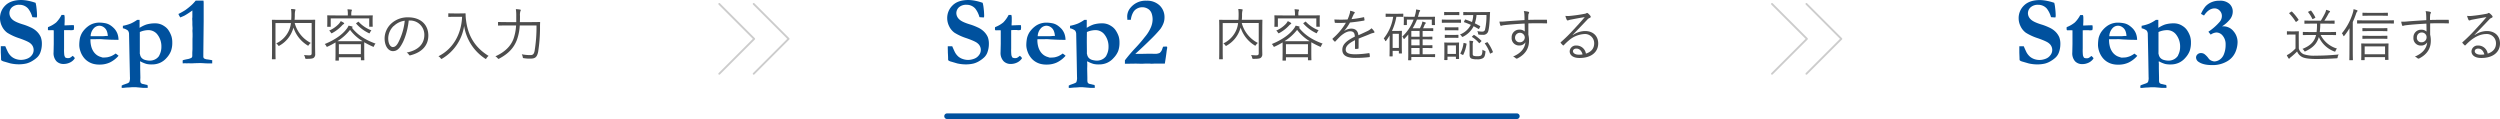
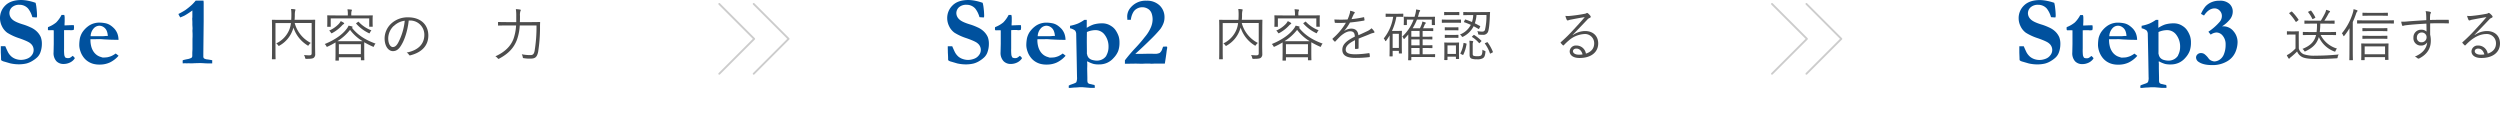
<svg xmlns="http://www.w3.org/2000/svg" viewBox="0 0 1326.77 63.17">
  <defs>
    <style>.cls-1{fill:#4d4d4d;}.cls-2{fill:#00519e;}.cls-3,.cls-4{fill:none;stroke-linecap:round;stroke-linejoin:round;}.cls-3{stroke:#ccc;}.cls-4{stroke:#00519e;stroke-width:3px;}</style>
  </defs>
  <title>st2</title>
  <g id="レイヤー_2" data-name="レイヤー 2">
    <g id="txt">
      <path class="cls-1" d="M167.23,23.86c0,2.4.05,3.84.05,4.8a2.29,2.29,0,0,1-.77,2c-.48.39-1.33.57-3.85.57-.57,0-.6,0-.75-.6a3.91,3.91,0,0,0-.6-1.42c1,.09,2.13.16,2.73.16,1.05,0,1.36-.28,1.36-1.15v-16h-9a16.61,16.61,0,0,0,8.56,10.58,3.89,3.89,0,0,0-1.05,1.05c-.18.27-.27.39-.39.39s-.24-.09-.45-.24a17.35,17.35,0,0,1-7.33-9.37,11.39,11.39,0,0,1-.54,1.62,15.26,15.26,0,0,1-6.79,7.9c-.21.15-.33.24-.42.24s-.21-.12-.39-.36a4.11,4.11,0,0,0-1-1,13.89,13.89,0,0,0,6.94-7.3,14,14,0,0,0,.87-3.49H146.2V26.8c0,3,.06,4.27.06,4.42s0,.24-.24.24h-1.47c-.21,0-.24,0-.24-.24s.06-1.38.06-4.57V15.36c0-3.18-.06-4.48-.06-4.63s0-.24.24-.24,1.2.06,4.2.06h5.8q.09-1.4.09-2.79a18.81,18.81,0,0,0-.18-3c.66,0,1.35.09,2,.18.24,0,.33.15.33.3a2.3,2.3,0,0,1-.15.57,10.45,10.45,0,0,0-.18,2.25,24.45,24.45,0,0,1-.12,2.46h6.49c3,0,4.06-.06,4.21-.06s.23,0,.23.24-.05,1.57-.05,4.75Z" />
      <path class="cls-1" d="M186.75,14.7c2.86,3.66,6.91,6.43,12.56,8.44a3.29,3.29,0,0,0-.76,1.2c-.14.36-.2.51-.36.51a1.3,1.3,0,0,1-.41-.15,43.51,43.51,0,0,1-4.48-2.28c0,.39,0,1.08,0,2.28V27c0,4,.06,4.6.06,4.75s0,.24-.24.24h-1.32c-.24,0-.27,0-.27-.24V30.38H179.84v1.56c0,.18,0,.21-.24.21h-1.35c-.21,0-.24,0-.24-.21s.06-.81.06-4.81V25.06c0-1.38,0-2.13,0-2.55A40.34,40.34,0,0,1,174,24.67a1.25,1.25,0,0,1-.48.18c-.16,0-.25-.15-.39-.48a3.72,3.72,0,0,0-.79-1c5.29-2.16,9.14-4.87,11.39-7.75a7.72,7.72,0,0,0,1.26-2,15.34,15.34,0,0,1,1.83.42c.24.09.33.18.33.33s-.09.18-.24.27Zm11-3.85c0,2.59.07,3,.07,3.1s0,.24-.25.24h-1.38c-.21,0-.24,0-.24-.24V9.77H175.52V14c0,.21,0,.24-.24.24h-1.39c-.2,0-.23,0-.23-.24s.05-.51.05-3.1v-1c0-1-.05-1.35-.05-1.53s0-.24.23-.24,1.21.06,4.15.06h6.55V8a12.88,12.88,0,0,0-.21-3.06c.72,0,1.38.09,2,.15.24,0,.39.12.39.24a1.16,1.16,0,0,1-.18.54,6.47,6.47,0,0,0-.15,2.1v.24h7c2.94,0,4-.06,4.14-.06s.25,0,.25.24-.07.57-.07,1.38Zm-15.49,2a3.9,3.9,0,0,0-.84.76,19.74,19.74,0,0,1-5,3.87,1.06,1.06,0,0,1-.48.18c-.12,0-.21-.12-.39-.42a3.33,3.33,0,0,0-.87-1,15.48,15.48,0,0,0,5-3.43,6.77,6.77,0,0,0,1.15-1.59,8.61,8.61,0,0,1,1.56.84c.21.16.27.22.27.37S182.46,12.78,182.22,12.89Zm6.9,9c1.69,0,2.68,0,3.28,0a23,23,0,0,1-6.67-6,25.85,25.85,0,0,1-6.7,6c.6,0,1.6,0,3.19,0Zm2.38,1.59H179.84v5.29H191.5ZM190,11.64c.22-.16.27-.16.4,0a17.47,17.47,0,0,0,6.72,4.47,4.26,4.26,0,0,0-.75,1.11c-.15.33-.24.48-.36.48a1,1,0,0,1-.42-.18,20.79,20.79,0,0,1-6.52-4.92c-.15-.19-.11-.21.21-.46Z" />
      <path class="cls-1" d="M216.91,10.91c-.54,5.08-2.07,10.07-4,13.13-1.29,2.19-2.64,3.09-4.41,3.09-2.26,0-4.39-2.46-4.39-6.82a10.91,10.91,0,0,1,3.49-7.77,12.76,12.76,0,0,1,9-3.34c6.73,0,10.72,3.94,10.72,9.67,0,4.9-3,8.83-9.55,10.49A.59.59,0,0,1,217,29a3.49,3.49,0,0,0-1.17-1.11c5.95-1.17,9.37-4.38,9.37-9.4a7.52,7.52,0,0,0-7.75-7.6Zm-8,2.89a9.3,9.3,0,0,0-2.88,6.48c0,3.28,1.35,4.69,2.43,4.69s1.92-.66,2.79-2.19A31.72,31.72,0,0,0,214.8,11,10.12,10.12,0,0,0,209,13.8Z" />
-       <path class="cls-1" d="M244,7.13c2.05,0,2.64-.06,2.83-.06s.27.06.27.27a24.4,24.4,0,0,0,.27,3.66c1,7.9,4.65,14.21,11.92,18.66a4.76,4.76,0,0,0-1.08,1.2c-.18.3-.27.42-.39.42a.86.86,0,0,1-.42-.21,25.33,25.33,0,0,1-11.09-17.3,24.3,24.3,0,0,1-11.59,17.3c-.24.12-.36.21-.48.21s-.21-.12-.42-.42a3.68,3.68,0,0,0-1.14-1c7.75-3.91,12.13-11.6,12.56-20.94h-4.27c-2.07,0-2.68.06-2.83.06s-.23,0-.23-.24V7.31c0-.21,0-.24.23-.24s.76.06,2.83.06Z" />
      <path class="cls-1" d="M282.15,11.73c3.06,0,4.06-.07,4.24-.07s.27.07.27.27c-.07.87-.07,1.78-.07,2.62a82,82,0,0,1-1,13c-.57,2.68-1.53,3.55-3.93,3.55a18.2,18.2,0,0,1-3.55-.21c-.6-.06-.6-.06-.69-.69a4.8,4.8,0,0,0-.51-1.41,21.58,21.58,0,0,0,4.66.45c1.08,0,1.83-.43,2.16-2.29a79.12,79.12,0,0,0,1-13.45h-8.89a26.48,26.48,0,0,1-1.59,7.87c-1.71,4.32-4.63,7.2-9.25,9.7a1,1,0,0,1-.45.18c-.15,0-.24-.12-.45-.36a4,4,0,0,0-1.2-1c4.8-2.14,8.1-5.23,9.61-9.25a25.47,25.47,0,0,0,1.38-7.12h-5.14c-3,0-4.05.06-4.2.06s-.24,0-.24-.24V11.91c0-.22,0-.25.24-.25s1.17.07,4.2.07h5.23c0-1.09,0-2.2,0-3.31a22.48,22.48,0,0,0-.21-3.57,16,16,0,0,1,2.16.21c.3.06.45.15.45.3a1.47,1.47,0,0,1-.24.69,7.51,7.51,0,0,0-.18,2.4c0,1.08,0,2.16-.06,3.28Z" />
      <path class="cls-2" d="M18.89,1.5a17.48,17.48,0,0,1,.46,2.62,38.09,38.09,0,0,1,.3,4.07,5.19,5.19,0,0,1-.1,1l-.25.07-1.84-.12-.3-.05a13,13,0,0,0-2.24-4.55,6.06,6.06,0,0,0-4.55-2A5.71,5.71,0,0,0,6.42,3.8,4.18,4.18,0,0,0,5,7.05,4.52,4.52,0,0,0,6.4,10.18q1.42,1.5,6.06,2.86a30.69,30.69,0,0,1,3.75,1.47,11.17,11.17,0,0,1,3.34,2.21,9.48,9.48,0,0,1,2.1,3,10.13,10.13,0,0,1,.57,3.65,13.06,13.06,0,0,1-.89,4.7,7,7,0,0,1-1.55,2.32,14.33,14.33,0,0,1-2.37,1.79,11.65,11.65,0,0,1-3.31,1.49,17.85,17.85,0,0,1-4.41.46,21.41,21.41,0,0,1-4.25-.51l-3.05-.89a5,5,0,0,1-1.6-.64.91.91,0,0,1-.23-.48v-.28c0-.19,0-1.35-.13-3.48,0-1.1,0-1.88,0-2.34v-1l2.37,0c.81,1.89,1.33,3,1.57,3.42a8.28,8.28,0,0,0,1.74,2.11,7.23,7.23,0,0,0,2.27,1.27,8.55,8.55,0,0,0,2.87.47,9.11,9.11,0,0,0,3-.58,5.55,5.55,0,0,0,2.65-1.92A4.45,4.45,0,0,0,16.12,23q-1.07-1-5.75-2.65a28.5,28.5,0,0,1-6.48-2.95A9.08,9.08,0,0,1,1,13.87,9.68,9.68,0,0,1,0,9.69,9.25,9.25,0,0,1,2.9,2.82Q5.8,0,11.44,0a21.92,21.92,0,0,1,3.61.43A27.81,27.81,0,0,1,18.89,1.5Z" />
      <path class="cls-2" d="M25.47,14.4a15.63,15.63,0,0,0,4.34-2.48,16,16,0,0,0,2.86-4h1.42a4.28,4.28,0,0,1,.23,1.4c0,.88,0,1.56,0,2.05l-.07,1.5c0,.09,0,.28,0,.59l.59,0,2.39-.1,1.9-.05a5.24,5.24,0,0,1,.16,1.21,6.14,6.14,0,0,1-.18,1.36,7.86,7.86,0,0,1-1.27.15A5.8,5.8,0,0,1,37,16H35.69l-.46,0L34,16l0,9.71a25.38,25.38,0,0,0,.12,3.52,3.29,3.29,0,0,0,.6,1.34,3.47,3.47,0,0,0,2.31.15A5.69,5.69,0,0,0,38.11,30a4.87,4.87,0,0,1,.48-.36,5.69,5.69,0,0,1,1,1l.1.31a6.11,6.11,0,0,1-2.5,2.2,7.69,7.69,0,0,1-3.44.8,5.14,5.14,0,0,1-3.84-1.5,6.37,6.37,0,0,1-1.48-4.64l.1-4.47V16.09L27.74,16l-1.83.05L25.57,16a.83.83,0,0,1-.15-.43C25.42,15.44,25.44,15.06,25.47,14.4Z" />
      <path class="cls-2" d="M42.43,20.19a11.16,11.16,0,0,1,1.17-2.87,13,13,0,0,1,3-3.26,9.68,9.68,0,0,1,2.91-1.55A10.46,10.46,0,0,1,52.27,12a16.71,16.71,0,0,1,3.86.37,7.58,7.58,0,0,1,2.47,1.06,12.27,12.27,0,0,1,2.29,2,8.93,8.93,0,0,1,1.41,2.39,9.72,9.72,0,0,1,.59,3.33l-2.82-.05c-.78,0-2.49-.07-5.13-.22-1-.09-1.66-.13-2-.13l-2.74.05H48a5.13,5.13,0,0,0,0,.61,13.12,13.12,0,0,0,.33,2.84,9.1,9.1,0,0,0,1,2.63,7.21,7.21,0,0,0,1.64,2,6.54,6.54,0,0,0,2,1.17l1.48.49A17.73,17.73,0,0,0,57,30.38a11.55,11.55,0,0,0,2.14-.65,12.68,12.68,0,0,0,2.25-1.33c.61.44,1.12.84,1.53,1.19a14.59,14.59,0,0,1-4.64,3.57,12.66,12.66,0,0,1-5.38,1.11,12.35,12.35,0,0,1-3.28-.36,9.76,9.76,0,0,1-3.07-1.4,9.24,9.24,0,0,1-2.37-2.34,10.71,10.71,0,0,1-1.47-2.87,10.81,10.81,0,0,1-.64-3.11A20.36,20.36,0,0,1,42.43,20.19ZM57.2,19.12a7.49,7.49,0,0,0-.56-2.74,4.42,4.42,0,0,0-1.65-2,4.15,4.15,0,0,0-2.26-.72,4.09,4.09,0,0,0-3.08,1.5,6.45,6.45,0,0,0-1.55,4.06l5.79,0c.38,0,.9,0,1.58-.07.49-.05.84-.07,1-.07Z" />
-       <path class="cls-2" d="M64.57,46.6V45.45l.66-.38,2-.71a3.22,3.22,0,0,0,1.37-.76,5.84,5.84,0,0,0,.36-2.69L68.74,30.8l-.25-12.57a3.25,3.25,0,0,0-.59-2,6.38,6.38,0,0,0-2.69-1.22l0-1.32a21.36,21.36,0,0,0,4.2-1.2,21.24,21.24,0,0,0,3.38-1.93l1.29,0,0,.71,0,2.75c0,.1,0,.35,0,.76A16.87,16.87,0,0,1,77.72,13a16.21,16.21,0,0,1,4.6-.61,8.18,8.18,0,0,1,4.6,1.32l.43.28a7.77,7.77,0,0,1,1.86,1.76A13.56,13.56,0,0,1,91,19.3a11,11,0,0,1,.43,3.3,12.73,12.73,0,0,1-.69,4.47,11.78,11.78,0,0,1-2.36,3.69,9.94,9.94,0,0,1-3.6,2.64,10.41,10.41,0,0,1-4,.79,12.08,12.08,0,0,1-3-.25,15.16,15.16,0,0,1-3.38-1.43,3,3,0,0,0-.08.56l.08.69c0,.19,0,.42,0,.69,0,.12,0,.78,0,2l.1,4.62c0,.1,0,.44-.05,1v.28a5.49,5.49,0,0,0,.13,1.37,1.67,1.67,0,0,0,.46.56,4.23,4.23,0,0,1,.48.23c.52.1,1,.2,1.39.3a11,11,0,0,0,1.25.26,1.09,1.09,0,0,1,.23.74c0,.18,0,.45,0,.81h-.46c-1,0-1.68,0-2.06,0L72,46.27h-.94l-.89,0-.9.08-1.37.08c-.51,0-1.07.06-1.68.12a12.89,12.89,0,0,1-1.33.1Zm9.62-18.18a4,4,0,0,1,.13.46A3.76,3.76,0,0,0,75,30.53a3.82,3.82,0,0,0,1.81,1.22,9.93,9.93,0,0,0,2.67.43,6.35,6.35,0,0,0,2.59-.55,5.52,5.52,0,0,0,2-1.5,4.67,4.67,0,0,1,.3-.36c.12-.27.21-.48.28-.61a9.21,9.21,0,0,0,1-4.22A10.21,10.21,0,0,0,83.28,18a6,6,0,0,0-4.84-2,11.29,11.29,0,0,0-4.23,1c0,.66,0,2.51,0,5.56l0,4.91C74.21,27.55,74.2,27.88,74.19,28.42Z" />
      <path class="cls-2" d="M103.85.33l1.73,0,.81,0,1.6,0a10.08,10.08,0,0,1,.1,1.2c0,.08,0,.34,0,.78,0,.24,0,1.15,0,2.72l0,3.84,0,2.42-.18,17.16V29.9a1.43,1.43,0,0,0,.36,1.09,4.22,4.22,0,0,0,1.91.56c.4.05,1.22.18,2.44.41a2.8,2.8,0,0,1,0,.48c0,.19,0,.59,0,1.22h-1.1c-.74,0-1.83,0-3.25-.1-.86-.05-1.46-.08-1.78-.08s-1.91,0-4.5.13l-.71,0h-.46l-.74-.05-.68.05L98,33.58c-.17,0-.52,0-1,.08a8.61,8.61,0,0,1-.06-.87c0-.18,0-.46.06-.83.67-.19,1.46-.38,2.36-.56a6.42,6.42,0,0,0,2.28-.75,1.28,1.28,0,0,0,.41-1l0-1.73.1-1.88,0-3.87,0-1c0-.13,0-.64.05-1.52,0-.46,0-.87,0-1.22s0-.91-.08-2.06L102.2,15c-.07-1.1-.11-1.76-.11-2s0-.51,0-.76l0-.64-.08-1.73.08-.78c0-.36,0-.84,0-1.43s0-1.28,0-2.11a42.11,42.11,0,0,1-4.12,2.7c-.17.1-.93.45-2.29,1a10.75,10.75,0,0,1-1-1.83,39.38,39.38,0,0,0,3.66-2.06,36.45,36.45,0,0,0,3.46-2.8A22,22,0,0,0,103.85.33Z" />
      <path class="cls-1" d="M669.85,23.86c0,2.4.06,3.84.06,4.8a2.3,2.3,0,0,1-.78,2c-.48.39-1.32.57-3.85.57-.57,0-.6,0-.75-.6a3.91,3.91,0,0,0-.6-1.42c1,.09,2.13.16,2.73.16,1.06,0,1.36-.28,1.36-1.15v-16h-9a16.57,16.57,0,0,0,8.55,10.58,4,4,0,0,0-1,1.05c-.18.27-.27.39-.4.39s-.24-.09-.45-.24a17.33,17.33,0,0,1-7.32-9.37,14.63,14.63,0,0,1-.54,1.62,15.35,15.35,0,0,1-6.79,7.9c-.22.15-.34.24-.43.24s-.2-.12-.38-.36a4.32,4.32,0,0,0-1-1,13.89,13.89,0,0,0,6.94-7.3,14,14,0,0,0,.87-3.49h-8.17V26.8c0,3,.06,4.27.06,4.42s0,.24-.24.24h-1.47c-.21,0-.24,0-.24-.24s.06-1.38.06-4.57V15.36c0-3.18-.06-4.48-.06-4.63s0-.24.24-.24,1.2.06,4.21.06h5.79q.09-1.4.09-2.79a18.81,18.81,0,0,0-.18-3c.66,0,1.36.09,2,.18.23,0,.32.15.32.3a2.77,2.77,0,0,1-.14.57,9.78,9.78,0,0,0-.18,2.25c0,.72,0,1.59-.13,2.46h6.49c3,0,4.06-.06,4.21-.06s.24,0,.24.24-.06,1.57-.06,4.75Z" />
      <path class="cls-1" d="M689.37,14.7c2.86,3.66,6.91,6.43,12.56,8.44a3.27,3.27,0,0,0-.75,1.2c-.15.36-.21.51-.36.51a1.33,1.33,0,0,1-.42-.15,43.51,43.51,0,0,1-4.48-2.28c0,.39,0,1.08,0,2.28V27c0,4,.06,4.6.06,4.75s0,.24-.24.24h-1.32c-.24,0-.27,0-.27-.24V30.38H682.46v1.56c0,.18,0,.21-.24.21h-1.35c-.21,0-.24,0-.24-.21s.06-.81.06-4.81V25.06c0-1.38,0-2.13,0-2.55a40.34,40.34,0,0,1-4.08,2.16,1.2,1.2,0,0,1-.48.18c-.15,0-.24-.15-.39-.48a3.54,3.54,0,0,0-.79-1c5.29-2.16,9.14-4.87,11.39-7.75a7.72,7.72,0,0,0,1.26-2,15.34,15.34,0,0,1,1.83.42c.24.09.33.18.33.33s-.09.18-.24.27Zm11-3.85c0,2.59.07,3,.07,3.1s0,.24-.25.24h-1.38c-.21,0-.23,0-.23-.24V9.77h-20.4V14c0,.21,0,.24-.24.24h-1.38c-.21,0-.24,0-.24-.24s.06-.51.06-3.1v-1c0-1-.06-1.35-.06-1.53s0-.24.24-.24,1.2.06,4.14.06h6.55V8A12.88,12.88,0,0,0,687,4.91c.72,0,1.38.09,2,.15.24,0,.39.12.39.24a1.16,1.16,0,0,1-.18.54,6.47,6.47,0,0,0-.15,2.1v.24h7c2.94,0,4-.06,4.14-.06s.25,0,.25.24-.07.57-.07,1.38Zm-15.49,2a4.15,4.15,0,0,0-.84.76,19.74,19.74,0,0,1-5,3.87,1.06,1.06,0,0,1-.48.18c-.12,0-.21-.12-.39-.42a3.33,3.33,0,0,0-.87-1,15.64,15.64,0,0,0,5-3.43,7,7,0,0,0,1.14-1.59,8.29,8.29,0,0,1,1.56.84c.21.16.27.22.27.37S685.08,12.78,684.84,12.89Zm6.91,9c1.68,0,2.67,0,3.27,0a23.11,23.11,0,0,1-6.67-6,26,26,0,0,1-6.69,6c.59,0,1.59,0,3.18,0Zm2.37,1.59H682.46v5.29h11.66Zm-1.47-11.86c.21-.16.27-.16.39,0a17.47,17.47,0,0,0,6.72,4.47,4.53,4.53,0,0,0-.75,1.11c-.15.33-.24.48-.36.48a1,1,0,0,1-.42-.18,20.79,20.79,0,0,1-6.52-4.92c-.14-.19-.11-.21.22-.46Z" />
      <path class="cls-1" d="M721,25.51c0,.24-.06.33-.33.36a8.21,8.21,0,0,1-1.29.12c-.18,0-.27-.15-.27-.36,0-1.32,0-2.79,0-4.32-3.3,1.65-4.93,3.18-4.93,5s1.66,2.5,5.14,2.5a52.93,52.93,0,0,0,7.15-.61.25.25,0,0,1,.33.21,8.66,8.66,0,0,1,.18,1.48c0,.26-.12.39-.24.42a59.45,59.45,0,0,1-7.42.42c-4.21,0-6.94-1.08-6.94-4.3,0-2.52,1.65-4.56,6.64-7-.06-2-.75-2.85-2.52-2.82-1.3,0-3,.78-4.93,2.43-1.08,1-1.8,1.81-2.85,2.92-.18.21-.3.21-.45.06a9.74,9.74,0,0,1-1.05-1.17c-.09-.19-.12-.25.06-.43a33.06,33.06,0,0,0,7-8.35,52.07,52.07,0,0,1-5.59.06c-.24,0-.3-.09-.33-.29-.06-.37-.15-1-.18-1.51a60,60,0,0,0,7,0,24.68,24.68,0,0,0,1.09-3,4.49,4.49,0,0,0,.24-1.62,9.7,9.7,0,0,1,2.25.66.37.37,0,0,1,.06.66,2.78,2.78,0,0,0-.54.84c-.36.75-.63,1.38-1,2.28a57.18,57.18,0,0,0,6.34-1c.23-.06.29-.06.36.12,0,.42.14.84.18,1.32,0,.21-.06.3-.4.36-2.37.42-4.92.75-7.32,1a25.7,25.7,0,0,1-3.07,4.47l0,.06a6.53,6.53,0,0,1,3.76-1.29c2.22,0,3.54,1.17,3.78,3.51,1.47-.66,3.18-1.44,4.69-2.16A8.21,8.21,0,0,0,727.88,15a7.21,7.21,0,0,1,1.47,1.74c.24.45,0,.63-.3.69a8.77,8.77,0,0,0-1.65.48c-2.28,1-4.17,1.65-6.37,2.58Z" />
      <path class="cls-1" d="M744.73,8.72c0,.21,0,.24-.27.24s-.81-.06-3-.06h-.39a30,30,0,0,1-2.34,7.51h2.94c1.38,0,2-.06,2.1-.06s.24,0,.24.24-.06.93-.06,3.54V22.9c0,4.5.06,5.1.06,5.28s0,.21-.24.21h-1.14c-.21,0-.24,0-.24-.21V27h-3.3v2.68c0,.21,0,.24-.25.24h-1.17c-.21,0-.24,0-.24-.24s.06-1,.06-5.65V18.78a33,33,0,0,1-1.8,2.77c-.12.18-.24.3-.33.3s-.18-.12-.3-.36a4,4,0,0,0-.69-1.09,24,24,0,0,0,5-11.5h-.76c-2.19,0-2.85.06-3,.06s-.24,0-.24-.24V7.49c0-.21,0-.24.24-.24s.84.06,3,.06h2.86c2.19,0,2.85-.06,3-.06s.27,0,.27.24Zm-2.34,9.22h-3.3v7.51h3.3Zm19.22,12.14c0,.21,0,.24-.24.24s-1-.06-3.63-.06H749v1.47c0,.21,0,.24-.24.24h-1.2c-.22,0-.25,0-.25-.24s.07-.78.07-2.94V21.28c0-1.18,0-2.08,0-3-.6.75-1.26,1.47-1.95,2.22-.12.12-.21.21-.3.21s-.18-.09-.27-.3a3,3,0,0,0-.66-1,23.39,23.39,0,0,0,6-9h-3.55v2.65c0,.21,0,.24-.24.24h-1.2c-.21,0-.24,0-.24-.24s.06-.36.06-2.29v-.6c0-.63-.06-.93-.06-1.08s0-.24.24-.24,1.15.06,4.09.06h1.41c.15-.45.27-.87.39-1.32A12,12,0,0,0,751.55,5l1.71.33c.33.09.42.18.42.33s-.09.27-.27.48a3.88,3.88,0,0,0-.48,1.41c-.12.45-.27.9-.42,1.38h4.72c2.94,0,4-.06,4.11-.06s.24,0,.24.24-.06.45-.06,1v.69c0,1.89.06,2.11.06,2.25s0,.25-.24.25h-1.23c-.21,0-.24,0-.24-.25V10.4H752A28.17,28.17,0,0,1,749.69,15h3.87c.36-.72.66-1.38.9-2a8.57,8.57,0,0,0,.4-1.57c.59.16,1.07.3,1.47.43.23.09.36.18.36.36s-.09.23-.24.36a1.93,1.93,0,0,0-.46.75c-.2.48-.45,1.05-.75,1.68H757c2.44,0,3.25-.06,3.4-.06s.24,0,.24.24v1.08c0,.21,0,.24-.24.24s-1-.06-3.4-.06h-2V19.5h1.18c2.73,0,3.6-.06,3.75-.06s.24,0,.24.24v1c0,.24,0,.27-.24.27s-1-.06-3.75-.06H755v3.15h1.18c2.73,0,3.6-.06,3.78-.06s.24,0,.24.24V25.3c0,.21,0,.24-.24.24s-1-.06-3.78-.06H755v3.31h2.77c2.64,0,3.48-.07,3.63-.07s.24,0,.24.25Zm-8.23-13.67H749V19.5h4.41Zm0,4.51H749v3.15h4.41Zm0,4.56H749v3.31h4.41Z" />
      <path class="cls-1" d="M775.37,11.87c0,.22,0,.24-.24.24s-.84-.06-3.12-.06h-3.49c-2.25,0-3,.06-3.12.06s-.21,0-.21-.24V10.61c0-.21,0-.24.21-.24s.87.06,3.12.06H772c2.28,0,2.94-.06,3.12-.06s.24,0,.24.24Zm-.9-4.08c0,.21,0,.24-.24.24S773.54,8,771.61,8h-2.34c-1.89,0-2.43.06-2.61.06s-.24,0-.24-.24V6.59c0-.21,0-.24.24-.24s.72.06,2.61.06h2.34c1.93,0,2.47-.06,2.62-.06s.24,0,.24.24Zm-.18,19c0,3.46.06,4.12.06,4.27s0,.24-.24.24H772.9c-.2,0-.23,0-.23-.24v-1h-4.48v1.56c0,.21,0,.24-.24.24h-1.2c-.24,0-.27,0-.27-.24s.06-.72.06-4.39v-1.8c0-1.8-.06-2.49-.06-2.67s0-.21.27-.21.72.06,2.55.06h2.22c1.87,0,2.44-.06,2.59-.06s.24,0,.24.21-.06.81-.06,2.16ZM774,15.87c0,.21,0,.24-.24.24s-.67-.06-2.44-.06h-1.89c-1.77,0-2.28.06-2.43.06s-.24,0-.24-.24V14.7c0-.21,0-.24.24-.24s.66.06,2.43.06h1.89c1.77,0,2.29-.06,2.44-.06s.24,0,.24.24Zm0,4c0,.21,0,.24-.24.24s-.67-.05-2.44-.05h-1.89c-1.77,0-2.28.05-2.43.05s-.24,0-.24-.24V18.72c0-.21,0-.24.24-.24s.66.06,2.43.06h1.89c1.77,0,2.29-.06,2.44-.06s.24,0,.24.24Zm-1.32,4.24h-4.48v4.51h4.48Zm14-17.69c2.77,0,3.7-.06,3.85-.06s.27.06.27.27c-.09.69-.09,1.29-.12,1.92-.15,4-.45,6.94-.93,8.23A2.67,2.67,0,0,1,787,18.48a19,19,0,0,1-2-.09c-.45-.06-.48-.06-.57-.66A3.52,3.52,0,0,0,784,16.5a13,13,0,0,0,2.58.27,1.47,1.47,0,0,0,1.48-.81,32,32,0,0,0,.81-8H783.6a16.91,16.91,0,0,1-.9,4.41c1,.48,1.89,1,2.76,1.45.21.09.15.15,0,.45l-.39.81c-.18.36-.27.36-.48.24-.75-.45-1.62-.93-2.52-1.41a12.4,12.4,0,0,1-5.47,5.49,1.38,1.38,0,0,1-.48.18c-.15,0-.24-.09-.42-.39a2.78,2.78,0,0,0-.9-.87,10.9,10.9,0,0,0,5.77-5.13c-1.24-.57-2.47-1.05-3.52-1.41-.21-.07-.18-.13,0-.43l.36-.78c.12-.24.21-.27.42-.18,1.05.36,2.22.78,3.37,1.3A14.29,14.29,0,0,0,781.86,8h-1.27c-2.73,0-3.6.06-3.78.06s-.24,0-.24-.24V6.62c0-.21,0-.24.24-.24s1.05.06,3.78.06ZM778,23.05c.3.09.33.12.3.33A19.33,19.33,0,0,1,776.6,29c-.12.22-.15.22-.51.06l-.72-.36c-.39-.2-.39-.27-.3-.45A16.4,16.4,0,0,0,776.69,23c0-.24.09-.27.48-.15Zm3.58,5.37c0,.82.09,1,.57,1.21a4.65,4.65,0,0,0,1.68.18,3.88,3.88,0,0,0,2.1-.3c.66-.49.78-1.54.81-3.16a4,4,0,0,0,1.11.6c.52.18.52.24.48.75-.23,1.84-.48,2.71-1.47,3.25a5.8,5.8,0,0,1-3.09.51,7.55,7.55,0,0,1-2.76-.33c-.6-.24-1.08-.69-1.08-2V23.92a19.8,19.8,0,0,0-.13-2.32,15.83,15.83,0,0,1,1.69.19c.27.06.36.12.36.24a1,1,0,0,1-.12.36,3.54,3.54,0,0,0-.15,1.41Zm.36-9.7c.24-.24.27-.27.48-.12a22.84,22.84,0,0,1,3.69,2.95c.18.18.18.24-.12.54l-.57.57c-.3.3-.36.36-.51.18a14.89,14.89,0,0,0-3.63-3.16c-.21-.15-.18-.15.09-.42ZM789,22.51c.34-.18.37-.18.52,0a22.11,22.11,0,0,1,2.76,5c.06.21,0,.21-.33.42l-.72.36c-.39.22-.42.22-.51,0a19.16,19.16,0,0,0-2.67-5.13c-.13-.15-.09-.18.29-.36Z" />
-       <path class="cls-1" d="M821.05,12.11c0,.28-.09.3-.39.3-3.21-.09-6.15-.11-9.55,0,0,1.9,0,4,0,6a12.83,12.83,0,0,1,.36,3.16c0,3.78-1.62,7-5.85,9.28a1.62,1.62,0,0,1-.69.27.87.87,0,0,1-.54-.24A4.64,4.64,0,0,0,803,30c4.3-1.78,6.28-4.54,6.55-7.57a3.71,3.71,0,0,1-3.3,1.71,3.88,3.88,0,0,1-4-4.24,4,4,0,0,1,4.12-4.17,3.79,3.79,0,0,1,2.82,1c0-1.47,0-2.82-.06-4.23-4.29.24-8.35.53-11.2.9-.72.09-1.08.3-1.33.3s-.29-.09-.36-.3a11.61,11.61,0,0,1-.48-1.93,27,27,0,0,0,3.79-.18c2.43-.18,5.53-.39,9.52-.63,0-1.23,0-1.83-.06-2.79a8,8,0,0,0-.3-2,15.14,15.14,0,0,1,2.28.33c.33.09.54.24.54.45a1.12,1.12,0,0,1-.21.54,1.76,1.76,0,0,0-.21.81c-.06.66-.06,1.23-.06,2.55,3.34-.09,6.28-.09,9.62-.09.27,0,.32,0,.32.33Zm-17,7.75a2.39,2.39,0,0,0,2.44,2.59,2.65,2.65,0,0,0,2.73-2.65,2.59,2.59,0,0,0-5.17.06Z" />
      <path class="cls-1" d="M834.72,18.6a11.77,11.77,0,0,1,6.46-2.13c4.33,0,7,2.67,7,6.58,0,4.47-3.55,7.72-9.91,7.72-3.61,0-5.23-1.62-5.23-3.55a3.27,3.27,0,0,1,3.51-3.06,5.08,5.08,0,0,1,5.11,4.29c2.58-.84,4.39-2.52,4.39-5.46a4.87,4.87,0,0,0-5.2-4.93,13.8,13.8,0,0,0-8.26,3.4A28.84,28.84,0,0,0,830,23.92c-.24.24-.39.27-.6.06a13.84,13.84,0,0,1-1.11-1.2c-.13-.15-.09-.27.12-.45a82,82,0,0,0,6.78-6.7c1.75-1.89,3.55-3.81,5.86-6.55-2.49.39-4.84.84-7.51,1.35a4.87,4.87,0,0,0-1,.27,1.78,1.78,0,0,1-.57.15.53.53,0,0,1-.48-.36,9.49,9.49,0,0,1-.72-2.07,11.18,11.18,0,0,0,2.64,0c2.38-.24,4.84-.57,7.48-1.08a3.13,3.13,0,0,0,.93-.27.92.92,0,0,1,.42-.21.9.9,0,0,1,.54.24A7.39,7.39,0,0,1,844,8.39a.76.76,0,0,1,.21.51.62.62,0,0,1-.45.57,3.25,3.25,0,0,0-1.41,1c-2.67,2.83-4.68,4.93-7.69,8Zm1.9,7.18c-1,0-1.84.48-1.84,1.41s1.09,1.83,3.1,1.83a11.86,11.86,0,0,0,2-.14C839.44,27.16,838.33,25.78,836.62,25.78Z" />
      <path class="cls-2" d="M521.51,1.5A17.48,17.48,0,0,1,522,4.12a38.09,38.09,0,0,1,.3,4.07,5.19,5.19,0,0,1-.1,1l-.25.07-1.83-.12-.31-.05a12.85,12.85,0,0,0-2.24-4.55,6,6,0,0,0-4.55-2A5.72,5.72,0,0,0,509,3.8a4.22,4.22,0,0,0-1.46,3.25A4.49,4.49,0,0,0,509,10.18q1.41,1.5,6.05,2.86a30.69,30.69,0,0,1,3.75,1.47,11,11,0,0,1,3.34,2.21,9.48,9.48,0,0,1,2.1,3,10.13,10.13,0,0,1,.57,3.65,13.06,13.06,0,0,1-.89,4.7,7,7,0,0,1-1.55,2.32A14.61,14.61,0,0,1,520,32.22a11.83,11.83,0,0,1-3.32,1.49,17.79,17.79,0,0,1-4.41.46,21.41,21.41,0,0,1-4.25-.51L505,32.77a5,5,0,0,1-1.6-.64,1,1,0,0,1-.23-.48v-.28c0-.19,0-1.35-.13-3.48,0-1.1-.05-1.88-.05-2.34v-1l2.37,0c.81,1.89,1.33,3,1.57,3.42a8.28,8.28,0,0,0,1.74,2.11A7.23,7.23,0,0,0,511,31.33a8.6,8.6,0,0,0,2.87.47,9.11,9.11,0,0,0,3-.58,5.55,5.55,0,0,0,2.65-1.92,4.45,4.45,0,0,0-.75-6.35q-1.07-1-5.75-2.65a28.5,28.5,0,0,1-6.48-2.95,9.08,9.08,0,0,1-2.85-3.48,9.68,9.68,0,0,1-1-4.18,9.25,9.25,0,0,1,2.9-6.87Q508.42,0,514.06,0a21.92,21.92,0,0,1,3.61.43A27.44,27.44,0,0,1,521.51,1.5Z" />
      <path class="cls-2" d="M528.09,14.4a15.63,15.63,0,0,0,4.34-2.48,16,16,0,0,0,2.86-4h1.42a4.28,4.28,0,0,1,.23,1.4c0,.88,0,1.56,0,2.05l-.08,1.5c0,.09,0,.28,0,.59l.59,0,2.39-.1,1.91-.05a5.77,5.77,0,0,1,.15,1.21,6.14,6.14,0,0,1-.18,1.36,7.86,7.86,0,0,1-1.27.15,5.56,5.56,0,0,1-.81-.1h-1.33l-.45,0-1.22.07,0,9.71a24.39,24.39,0,0,0,.11,3.52,3.29,3.29,0,0,0,.6,1.34,3.47,3.47,0,0,0,2.31.15,5.69,5.69,0,0,0,1.12-.73,4.87,4.87,0,0,1,.48-.36,5.69,5.69,0,0,1,1,1l.11.31a6.2,6.2,0,0,1-2.51,2.2,7.69,7.69,0,0,1-3.44.8,5.14,5.14,0,0,1-3.84-1.5A6.41,6.41,0,0,1,531,27.8l.11-4.47V16.09l-.79-.05-1.83.05L528.2,16a.77.77,0,0,1-.16-.43C528,15.44,528.06,15.06,528.09,14.4Z" />
      <path class="cls-2" d="M545.05,20.19a11.16,11.16,0,0,1,1.17-2.87,13,13,0,0,1,3-3.26,9.68,9.68,0,0,1,2.91-1.55,10.46,10.46,0,0,1,2.72-.49,16.71,16.71,0,0,1,3.86.37,7.49,7.49,0,0,1,2.47,1.06,12.27,12.27,0,0,1,2.29,2,8.93,8.93,0,0,1,1.41,2.39,10,10,0,0,1,.6,3.33l-2.83-.05c-.78,0-2.49-.07-5.13-.22-1-.09-1.66-.13-2-.13l-2.74.05h-2.19a5.13,5.13,0,0,0-.05.61,13.12,13.12,0,0,0,.33,2.84,9.1,9.1,0,0,0,1,2.63,7.21,7.21,0,0,0,1.64,2,6.66,6.66,0,0,0,2,1.17l1.48.49a17.63,17.63,0,0,0,2.62-.13,11.55,11.55,0,0,0,2.14-.65A13.07,13.07,0,0,0,564,28.4c.61.44,1.11.84,1.52,1.19a14.59,14.59,0,0,1-4.64,3.57,12.66,12.66,0,0,1-5.38,1.11,12.27,12.27,0,0,1-3.27-.36,9.72,9.72,0,0,1-3.08-1.4,9.21,9.21,0,0,1-2.36-2.34,10.46,10.46,0,0,1-1.48-2.87,10.81,10.81,0,0,1-.64-3.11A20.36,20.36,0,0,1,545.05,20.19Zm14.77-1.07a7.29,7.29,0,0,0-.56-2.74,4.36,4.36,0,0,0-1.65-2,4.15,4.15,0,0,0-2.26-.72,4.11,4.11,0,0,0-3.08,1.5,6.51,6.51,0,0,0-1.55,4.06l5.8,0c.37,0,.9,0,1.57-.07.5-.05.84-.07,1-.07Z" />
      <path class="cls-2" d="M567.19,46.6V45.45l.66-.38,2-.71c.82-.32,1.27-.57,1.37-.76a5.84,5.84,0,0,0,.36-2.69l-.18-10.11-.25-12.57a3.25,3.25,0,0,0-.59-2,6.25,6.25,0,0,0-2.69-1.22l0-1.32a21.16,21.16,0,0,0,4.2-1.2,20.81,20.81,0,0,0,3.38-1.93l1.3,0,0,.71,0,2.75c0,.1,0,.35,0,.76A17.1,17.1,0,0,1,580.34,13a16.21,16.21,0,0,1,4.6-.61,8.18,8.18,0,0,1,4.6,1.32L590,14a7.77,7.77,0,0,1,1.86,1.76,13.56,13.56,0,0,1,1.83,3.56,10.7,10.7,0,0,1,.43,3.3,12.73,12.73,0,0,1-.69,4.47A11.61,11.61,0,0,1,591,30.76a9.94,9.94,0,0,1-3.6,2.64,10.41,10.41,0,0,1-4,.79,12.08,12.08,0,0,1-3-.25,15.36,15.36,0,0,1-3.38-1.43,4.17,4.17,0,0,0-.08.56l.08.69c0,.19,0,.42,0,.69,0,.12,0,.78-.05,2l.1,4.62c0,.1,0,.44,0,1v.28a5,5,0,0,0,.14,1.37,1.62,1.62,0,0,0,.45.56,3.54,3.54,0,0,1,.48.23c.53.1,1,.2,1.39.3a11,11,0,0,0,1.25.26,1.09,1.09,0,0,1,.23.74c0,.18,0,.45,0,.81h-.46c-1,0-1.67,0-2.06,0l-3.85-.33h-.94l-.89,0-.89.08-1.38.08c-.51,0-1.07.06-1.68.12a12.75,12.75,0,0,1-1.32.1Zm9.62-18.18a4,4,0,0,1,.13.46,3.88,3.88,0,0,0,.71,1.65,3.82,3.82,0,0,0,1.81,1.22,9.93,9.93,0,0,0,2.68.43,6.33,6.33,0,0,0,2.58-.55,5.52,5.52,0,0,0,2-1.5l.3-.36c.12-.27.21-.48.28-.61a9.09,9.09,0,0,0,1-4.22A10.21,10.21,0,0,0,585.9,18a6,6,0,0,0-4.84-2,11.29,11.29,0,0,0-4.23,1c0,.66-.05,2.51-.05,5.56l.05,4.91C576.83,27.55,576.82,27.88,576.81,28.42Z" />
      <path class="cls-2" d="M618.19,33.74h-2.64c-.63,0-1.12,0-1.48,0l-1,0-1.72.08-.46,0a12.55,12.55,0,0,0-1.5-.08c-.56,0-1.52,0-2.87.08l-1.17,0-2.57-.06-4.12.06H597V32a81.44,81.44,0,0,1,5.43-6.39,76.32,76.32,0,0,0,5.17-6,19.79,19.79,0,0,0,3.22-5.19,11.2,11.2,0,0,0,.88-4,9.7,9.7,0,0,0-.55-3.38,4.6,4.6,0,0,0-1.93-2.36,5.79,5.79,0,0,0-6,0,5,5,0,0,0-1.93,2.06,10.29,10.29,0,0,0-1.14,3.76h-1.86c0-.73-.08-1.34-.08-1.83a7.29,7.29,0,0,1,1.91-4.74A10.24,10.24,0,0,1,608.45.38a9.6,9.6,0,0,1,7,2.53,8.58,8.58,0,0,1,2.56,6.37,8.48,8.48,0,0,1-.48,2.87,13.24,13.24,0,0,1-1.67,3.18,67.88,67.88,0,0,1-5.37,5.74q-3.18,3.18-8,7.53l2.82,0,4.62-.1,2.69.05a5.75,5.75,0,0,0,2.83-.46A4.22,4.22,0,0,0,616.82,26c.08-.27.24-.68.45-1.22l1.71-.1.33.1a.78.78,0,0,1,.13.38,5.66,5.66,0,0,1-.13,1c-.09.41-.18,1.08-.29,2S618.63,31,618.19,33.74Z" />
      <path class="cls-1" d="M1220,25.78a4.66,4.66,0,0,0,2.58,3,16.66,16.66,0,0,0,6,.76c3.84,0,8.17-.18,12.61-.63a3.14,3.14,0,0,0-.57,1.38c-.09.63-.09.63-.69.66-3.9.24-7.6.36-10.66.36-3.27,0-6-.3-7.39-1a5.65,5.65,0,0,1-2.79-3,34.48,34.48,0,0,1-3.24,2.95,2.91,2.91,0,0,0-.64.6c-.12.21-.24.27-.36.27a.43.43,0,0,1-.36-.24,11.13,11.13,0,0,1-.87-1.59,15.24,15.24,0,0,0,1.86-1.12,20.05,20.05,0,0,0,2.77-2.46V18.33H1216c-1.57,0-2,.06-2.08.06s-.24,0-.24-.24V16.83c0-.21,0-.24.24-.24s.51.06,2.08.06h1.61c1.54,0,2-.06,2.17-.06s.24,0,.24.24-.06.93-.06,2.79Zm-4.09-19.52c.24-.18.33-.18.49-.06a28.45,28.45,0,0,1,3.39,4.14c.12.18.12.27-.18.51l-.78.6c-.33.24-.42.24-.54,0a26.92,26.92,0,0,0-3.31-4.26c-.15-.18-.15-.24.18-.45Zm15.68,12.31a14.08,14.08,0,0,0,8.68,7.21,3.09,3.09,0,0,0-.72,1.11c-.21.57-.27.6-.81.39a14.7,14.7,0,0,1-8.11-7.63c-1,3.43-3,5.59-7,7.51a1,1,0,0,1-.42.18c-.15,0-.21-.15-.42-.48a3.12,3.12,0,0,0-.87-.9c4.15-1.68,6.34-3.75,7.24-7.39h-2.67c-3,0-4,.06-4.12.06s-.24,0-.24-.24v-1.2c0-.21,0-.24.24-.24s1.15.06,4.12.06h2.94a29,29,0,0,0,.21-4.47h-2.46c-2.89,0-3.85.06-4,.06s-.21,0-.21-.24V11.15c0-.21,0-.24.21-.24s1.14.06,4,.06h4.53c.93-1.56,1.77-3.06,2.31-4.23a6.11,6.11,0,0,0,.49-1.53,15.18,15.18,0,0,1,1.77.6c.18.09.3.21.3.36s-.15.33-.36.45a1.91,1.91,0,0,0-.54.78c-.54,1-1.29,2.31-2.13,3.57h1.2c2.88,0,3.81-.06,4-.06s.24,0,.24.24v1.21c0,.21,0,.24-.24.24s-1.11-.06-4-.06h-3.34a38.4,38.4,0,0,1-.3,4.47h4.27c3,0,4-.06,4.14-.06s.24,0,.24.24v1.2c0,.21,0,.24-.24.24s-1.17-.06-4.14-.06Zm-5.49-12.85c.33-.15.33-.15.48,0a20,20,0,0,1,2.16,3.45c.09.21,0,.27-.33.45l-.75.39c-.39.21-.42.15-.54-.09A17.9,17.9,0,0,0,1225,6.53c-.16-.18-.09-.27.18-.39Z" />
      <path class="cls-1" d="M1246.9,19.38c0-1.17,0-2.88,0-4.41a32.14,32.14,0,0,1-2.67,3.9c-.18.21-.3.33-.39.33s-.15-.12-.24-.33a3.28,3.28,0,0,0-.75-1.17,31.28,31.28,0,0,0,5.79-10.81,7.68,7.68,0,0,0,.39-2,10.36,10.36,0,0,1,1.78.51c.27.12.36.21.36.33a.62.62,0,0,1-.24.45,3.33,3.33,0,0,0-.57,1.17c-.51,1.44-1.06,2.88-1.72,4.33V27c0,3.19.07,4.57.07,4.72s0,.24-.25.24h-1.44c-.18,0-.21,0-.21-.24s.06-1.53.06-4.72Zm23.55-7.11c0,.21,0,.24-.27.24s-1.14-.06-4.2-.06h-10.61c-3.06,0-4,.06-4.2.06s-.24,0-.24-.24V11c0-.21,0-.24.24-.24s1.14.06,4.2.06H1266c3.06,0,4-.06,4.2-.06s.27,0,.27.24Zm-2.91,15.61c0,2.8.06,3.52.06,3.7s0,.21-.21.21H1266c-.22,0-.24,0-.24-.21V30.32h-10.82v1.35c0,.21,0,.24-.24.24h-1.35c-.21,0-.24,0-.24-.24s.06-.87.06-3.7V25.75c0-1.68-.06-2.31-.06-2.49s0-.21.24-.21,1.14.06,3.9.06h6.28c2.74,0,3.7-.06,3.88-.06s.21,0,.21.21-.06.81-.06,2.19ZM1267,16.32c0,.21,0,.24-.24.24s-1-.06-3.64-.06h-5.46c-2.65,0-3.52.06-3.67.06s-.24,0-.24-.24V15.15c0-.21,0-.24.24-.24s1,.06,3.67.06h5.46c2.65,0,3.49-.06,3.64-.06s.24,0,.24.24Zm0,4.05c0,.21,0,.25-.24.25s-1-.07-3.64-.07h-5.46c-2.65,0-3.52.07-3.67.07s-.24,0-.24-.25V19.2c0-.21,0-.24.24-.24s1,.06,3.67.06h5.46c2.65,0,3.49-.06,3.64-.06s.24,0,.24.24Zm.27-12.19c0,.18,0,.21-.27.21s-1-.06-3.67-.06h-5.62c-2.67,0-3.51.06-3.69.06s-.24,0-.24-.21V7c0-.21,0-.24.24-.24s1,.06,3.69.06h5.62c2.68,0,3.52-.06,3.67-.06s.27,0,.27.24Zm-1.5,16.46h-10.82v4.15h10.82Z" />
      <path class="cls-1" d="M1299.65,12.11c0,.28-.09.3-.4.3-3.21-.09-6.15-.11-9.55,0,0,1.9,0,4,0,6a13.32,13.32,0,0,1,.36,3.16c0,3.78-1.63,7-5.86,9.28a1.57,1.57,0,0,1-.69.27.87.87,0,0,1-.54-.24,4.4,4.4,0,0,0-1.39-.84c4.3-1.78,6.28-4.54,6.55-7.57a3.71,3.71,0,0,1-3.3,1.71,3.88,3.88,0,0,1-4-4.24,4,4,0,0,1,4.12-4.17,3.79,3.79,0,0,1,2.82,1c0-1.47,0-2.82-.06-4.23-4.29.24-8.35.53-11.2.9-.72.09-1.08.3-1.32.3a.35.35,0,0,1-.36-.3,9.9,9.9,0,0,1-.48-1.93,26.83,26.83,0,0,0,3.78-.18c2.43-.18,5.53-.39,9.52-.63,0-1.23,0-1.83-.06-2.79a8,8,0,0,0-.3-2,15.51,15.51,0,0,1,2.29.33c.32.09.54.24.54.45a1,1,0,0,1-.22.54,1.77,1.77,0,0,0-.2.81,23.72,23.72,0,0,0-.07,2.55c3.34-.09,6.28-.09,9.62-.09.27,0,.33,0,.33.33Zm-17,7.75a2.38,2.38,0,0,0,2.43,2.59,2.65,2.65,0,0,0,2.73-2.65,2.51,2.51,0,0,0-2.67-2.55A2.48,2.48,0,0,0,1282.68,19.86Z" />
      <path class="cls-1" d="M1313.32,18.6a11.71,11.71,0,0,1,6.45-2.13c4.33,0,7,2.67,7,6.58,0,4.47-3.54,7.72-9.91,7.72-3.61,0-5.23-1.62-5.23-3.55a3.28,3.28,0,0,1,3.52-3.06,5.08,5.08,0,0,1,5.1,4.29c2.58-.84,4.39-2.52,4.39-5.46a4.87,4.87,0,0,0-5.2-4.93c-3,0-5.94,1.53-8.26,3.4a28.84,28.84,0,0,0-2.64,2.46c-.24.24-.39.27-.6.06a13.84,13.84,0,0,1-1.11-1.2c-.12-.15-.09-.27.12-.45a82,82,0,0,0,6.78-6.7c1.75-1.89,3.55-3.81,5.86-6.55-2.49.39-4.84.84-7.51,1.35a4.87,4.87,0,0,0-1,.27,1.78,1.78,0,0,1-.57.15.53.53,0,0,1-.48-.36,9.49,9.49,0,0,1-.72-2.07,11.18,11.18,0,0,0,2.64,0c2.38-.24,4.84-.57,7.48-1.08a3.13,3.13,0,0,0,.93-.27.92.92,0,0,1,.42-.21.9.9,0,0,1,.54.24,7.16,7.16,0,0,1,1.3,1.26.81.81,0,0,1,.21.51.64.64,0,0,1-.45.57,3.26,3.26,0,0,0-1.42,1c-2.67,2.83-4.68,4.93-7.68,8Zm1.89,7.18c-1,0-1.84.48-1.84,1.41s1.09,1.83,3.1,1.83a11.86,11.86,0,0,0,2-.14C1318,27.16,1316.92,25.78,1315.21,25.78Z" />
      <path class="cls-2" d="M1090.21,1.5a16.27,16.27,0,0,1,.46,2.62,38.62,38.62,0,0,1,.31,4.07,5.25,5.25,0,0,1-.11,1l-.25.07-1.83-.12-.31-.05a13,13,0,0,0-2.23-4.55,6.08,6.08,0,0,0-4.55-2,5.73,5.73,0,0,0-4,1.31,4.22,4.22,0,0,0-1.46,3.25,4.53,4.53,0,0,0,1.45,3.13q1.43,1.5,6,2.86a29.49,29.49,0,0,1,3.75,1.47,11.23,11.23,0,0,1,3.35,2.21,9.59,9.59,0,0,1,2.09,3,10.13,10.13,0,0,1,.57,3.65,12.85,12.85,0,0,1-.89,4.7,7,7,0,0,1-1.55,2.32,14.17,14.17,0,0,1-2.36,1.79,11.7,11.7,0,0,1-3.32,1.49,17.73,17.73,0,0,1-4.41.46,21.32,21.32,0,0,1-4.24-.51l-3.06-.89a5.06,5.06,0,0,1-1.6-.64,1,1,0,0,1-.23-.48v-.28q0-.29-.12-3.48c0-1.1,0-1.88,0-2.34v-1l2.36,0c.81,1.89,1.34,3,1.57,3.42a8.71,8.71,0,0,0,1.74,2.11,7.35,7.35,0,0,0,2.27,1.27,8.6,8.6,0,0,0,2.87.47,9.06,9.06,0,0,0,3-.58,5.55,5.55,0,0,0,2.65-1.92,4.43,4.43,0,0,0-.75-6.35c-.71-.67-2.63-1.55-5.74-2.65a28.63,28.63,0,0,1-6.49-2.95,9,9,0,0,1-2.84-3.48,9.56,9.56,0,0,1-1-4.18,9.25,9.25,0,0,1,2.9-6.87q2.9-2.82,8.54-2.82a21.81,21.81,0,0,1,3.61.43A27.44,27.44,0,0,1,1090.21,1.5Z" />
      <path class="cls-2" d="M1096.8,14.4a15.55,15.55,0,0,0,4.33-2.48A15.71,15.71,0,0,0,1104,8h1.43a4.28,4.28,0,0,1,.22,1.4c0,.88,0,1.56,0,2.05l-.08,1.5c0,.09,0,.28,0,.59l.58,0,2.39-.1,1.91-.05a5.77,5.77,0,0,1,.15,1.21,6.14,6.14,0,0,1-.18,1.36,7.86,7.86,0,0,1-1.27.15,5.88,5.88,0,0,1-.81-.1H1107l-.46,0-1.22.07,0,9.71a24.39,24.39,0,0,0,.11,3.52,3.58,3.58,0,0,0,.6,1.34,2.92,2.92,0,0,0,1.3.28,2.86,2.86,0,0,0,1-.13,5.41,5.41,0,0,0,1.12-.73,5.29,5.29,0,0,1,.49-.36,6.5,6.5,0,0,1,1,1l.1.31a6.14,6.14,0,0,1-2.51,2.2,7.66,7.66,0,0,1-3.44.8,5.14,5.14,0,0,1-3.84-1.5,6.41,6.41,0,0,1-1.47-4.64l.1-4.47V16.09l-.79-.05-1.83.05-.33-.12a.83.83,0,0,1-.15-.43C1096.75,15.44,1096.76,15.06,1096.8,14.4Z" />
      <path class="cls-2" d="M1113.75,20.19a11.54,11.54,0,0,1,1.17-2.87,13,13,0,0,1,3-3.26,9.91,9.91,0,0,1,2.91-1.55,10.53,10.53,0,0,1,2.72-.49,16.87,16.87,0,0,1,3.87.37,7.52,7.52,0,0,1,2.46,1.06,12.27,12.27,0,0,1,2.29,2,8.43,8.43,0,0,1,1.41,2.39,9.71,9.71,0,0,1,.6,3.33l-2.82-.05c-.78,0-2.49-.07-5.14-.22-1-.09-1.66-.13-2-.13l-2.75.05h-2.18a3.63,3.63,0,0,0,0,.61,13.12,13.12,0,0,0,.33,2.84,8.82,8.82,0,0,0,1,2.63,7,7,0,0,0,1.64,2,6.43,6.43,0,0,0,2,1.17l1.47.49a17.53,17.53,0,0,0,2.62-.13,11.91,11.91,0,0,0,2.15-.65,12.68,12.68,0,0,0,2.25-1.33c.61.44,1.12.84,1.52,1.19a14.48,14.48,0,0,1-4.64,3.57,12.64,12.64,0,0,1-5.37,1.11,12.35,12.35,0,0,1-3.28-.36,9.82,9.82,0,0,1-3.08-1.4,9.37,9.37,0,0,1-2.36-2.34,11.63,11.63,0,0,1-2.11-6A21.2,21.2,0,0,1,1113.75,20.19Zm14.77-1.07a7.48,7.48,0,0,0-.55-2.74,4.38,4.38,0,0,0-1.66-2,3.91,3.91,0,0,0-5.34.78,6.51,6.51,0,0,0-1.55,4.06l5.8,0c.37,0,.9,0,1.58-.07.49-.05.83-.07,1-.07Z" />
      <path class="cls-2" d="M1135.9,46.6V45.45c.3-.18.52-.31.66-.38l2-.71a3.22,3.22,0,0,0,1.37-.76,5.87,5.87,0,0,0,.35-2.69l-.17-10.11-.26-12.57a3.26,3.26,0,0,0-.58-2,6.38,6.38,0,0,0-2.7-1.22l0-1.32a21,21,0,0,0,4.19-1.2,20.81,20.81,0,0,0,3.38-1.93l1.3,0,0,.71,0,2.75c0,.1,0,.35,0,.76A17.1,17.1,0,0,1,1149,13a16.21,16.21,0,0,1,4.6-.61,8.18,8.18,0,0,1,4.6,1.32l.43.28a7.77,7.77,0,0,1,1.86,1.76,13,13,0,0,1,1.83,3.56,10.7,10.7,0,0,1,.43,3.3,13,13,0,0,1-.68,4.47,11.83,11.83,0,0,1-2.37,3.69,9.86,9.86,0,0,1-3.6,2.64,10.37,10.37,0,0,1-4,.79,12.18,12.18,0,0,1-3-.25,15.56,15.56,0,0,1-3.38-1.43,4.17,4.17,0,0,0-.08.56l.08.69a6.73,6.73,0,0,1,0,.69c0,.12,0,.78,0,2l.1,4.62c0,.1,0,.44,0,1v.28a5,5,0,0,0,.13,1.37,1.62,1.62,0,0,0,.45.56,3.54,3.54,0,0,1,.48.23c.53.1,1,.2,1.39.3a11.68,11.68,0,0,0,1.26.26,1.15,1.15,0,0,1,.23.74q0,.27,0,.81h-.46c-1,0-1.67,0-2.06,0l-3.85-.33h-.94l-.89,0-.89.08-1.38.08c-.51,0-1.07.06-1.68.12a12.75,12.75,0,0,1-1.32.1Zm9.61-18.18a4,4,0,0,1,.13.46,4,4,0,0,0,.71,1.65,3.87,3.87,0,0,0,1.81,1.22,9.93,9.93,0,0,0,2.68.43,6.3,6.3,0,0,0,2.58-.55,5.44,5.44,0,0,0,2-1.5c.07-.09.17-.21.31-.36s.21-.48.27-.61a9.1,9.1,0,0,0,1-4.22A10.22,10.22,0,0,0,1154.6,18a6,6,0,0,0-4.84-2,11.29,11.29,0,0,0-4.23,1c0,.66,0,2.51,0,5.56l0,4.91C1145.53,27.55,1145.53,27.88,1145.51,28.42Z" />
      <path class="cls-2" d="M1173.24,18.38c-.51-.64-.92-1.15-1.24-1.53a29.46,29.46,0,0,0,6.17-5.46,4.74,4.74,0,0,0,1-2.92A3.91,3.91,0,0,0,1178,5.64a3.66,3.66,0,0,0-2.67-1.19q-3.11,0-5.64,3.79l-1.6-.87a16.29,16.29,0,0,1,2.4-4,9.4,9.4,0,0,1,3.37-2.28A10.5,10.5,0,0,1,1178,.38,7.28,7.28,0,0,1,1183.13,2a5.42,5.42,0,0,1,1.81,4.18,6.6,6.6,0,0,1-1.25,3.79,16.83,16.83,0,0,1-4.42,4h.53a6.89,6.89,0,0,1,5.56,2.62,8.86,8.86,0,0,1,2.14,5.73,13.91,13.91,0,0,1-1.21,5.47,10.4,10.4,0,0,1-4.43,4.8,15.09,15.09,0,0,1-7.93,1.95c-3,0-5.35-.54-6.94-1.6a2.89,2.89,0,0,1-1.53-2.39,2.25,2.25,0,0,1,.74-1.68,2.61,2.61,0,0,1,1.88-.71,3.27,3.27,0,0,1,1.78.51,10.62,10.62,0,0,1,2.21,2.28,3.44,3.44,0,0,0,1.38,1.17,5.26,5.26,0,0,0,1.7.49,5.33,5.33,0,0,0,2.81-.92,6.14,6.14,0,0,0,2.32-3,12.93,12.93,0,0,0,.87-4.94,7,7,0,0,0-1.52-4.77,4.35,4.35,0,0,0-3.31-1.74A5.81,5.81,0,0,0,1173.24,18.38Z" />
      <polyline class="cls-3" points="399.99 2.09 418.52 20.62 399.99 39.15" />
      <polyline class="cls-3" points="381.72 2.09 400.25 20.62 381.72 39.15" />
      <polyline class="cls-3" points="958.68 2.09 977.21 20.62 958.68 39.15" />
      <polyline class="cls-3" points="940.41 2.09 958.95 20.62 940.41 39.15" />
-       <line class="cls-4" x1="502.62" y1="61.67" x2="805" y2="61.67" />
    </g>
  </g>
</svg>